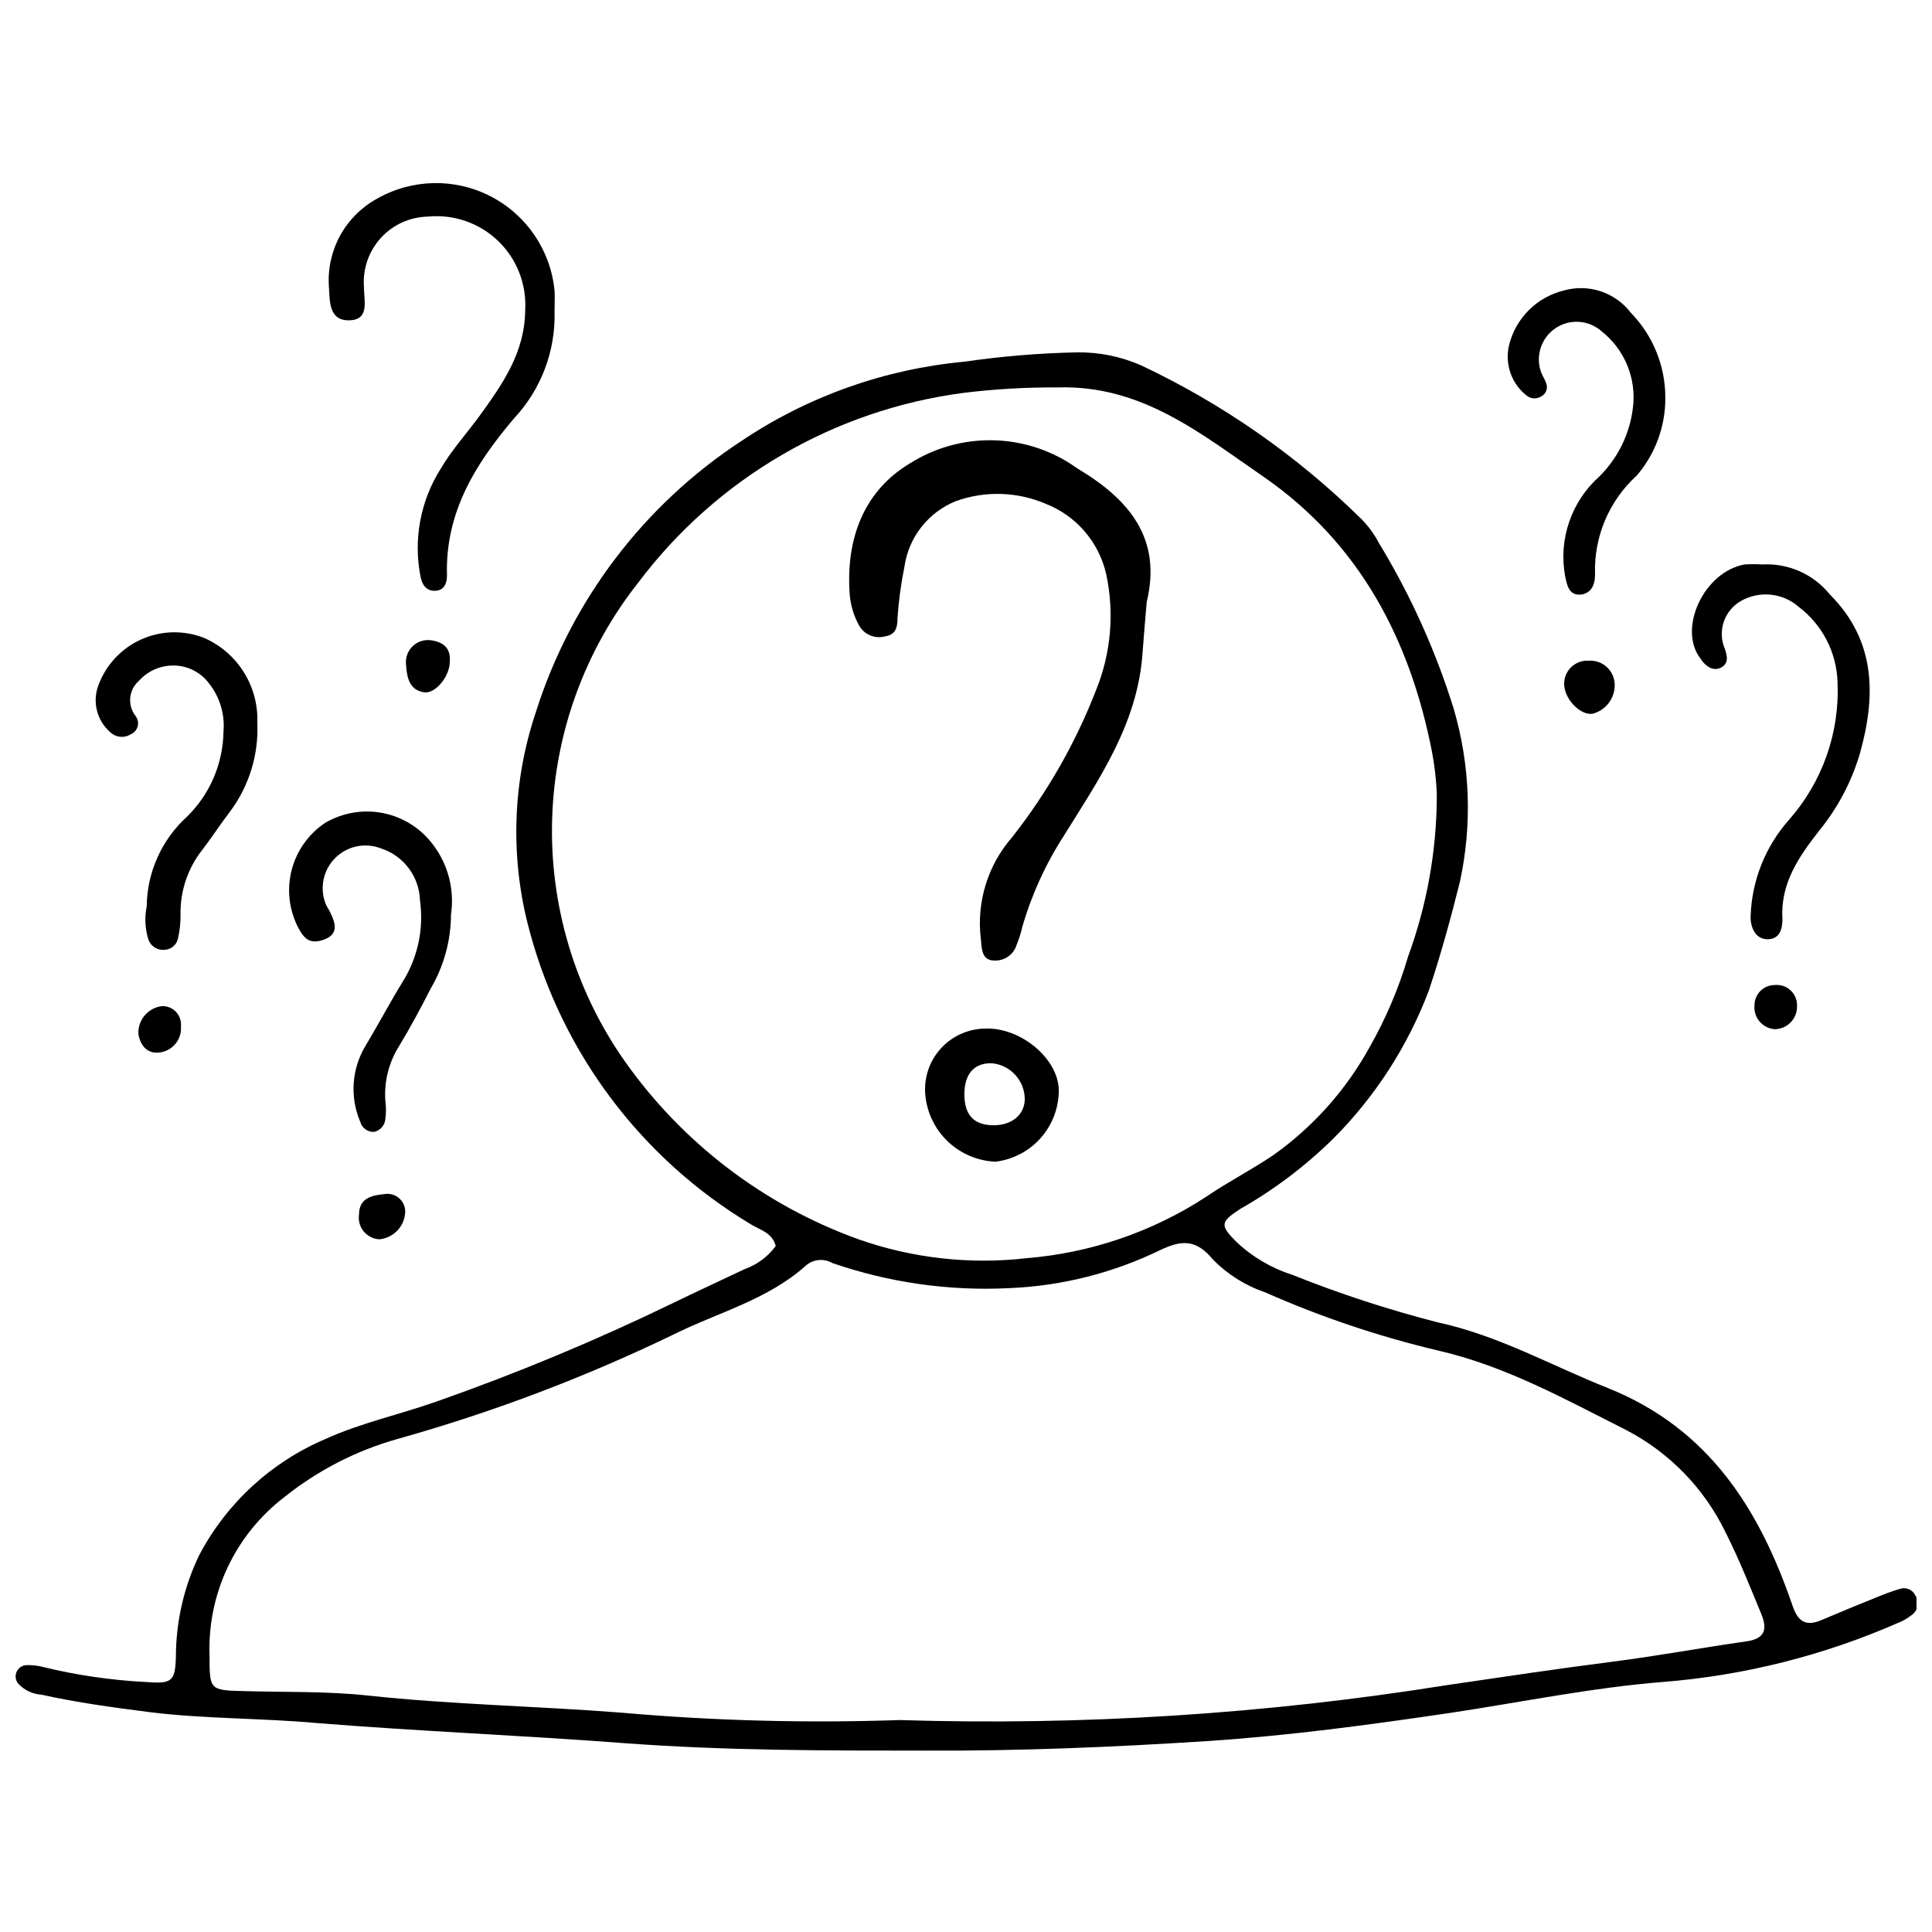
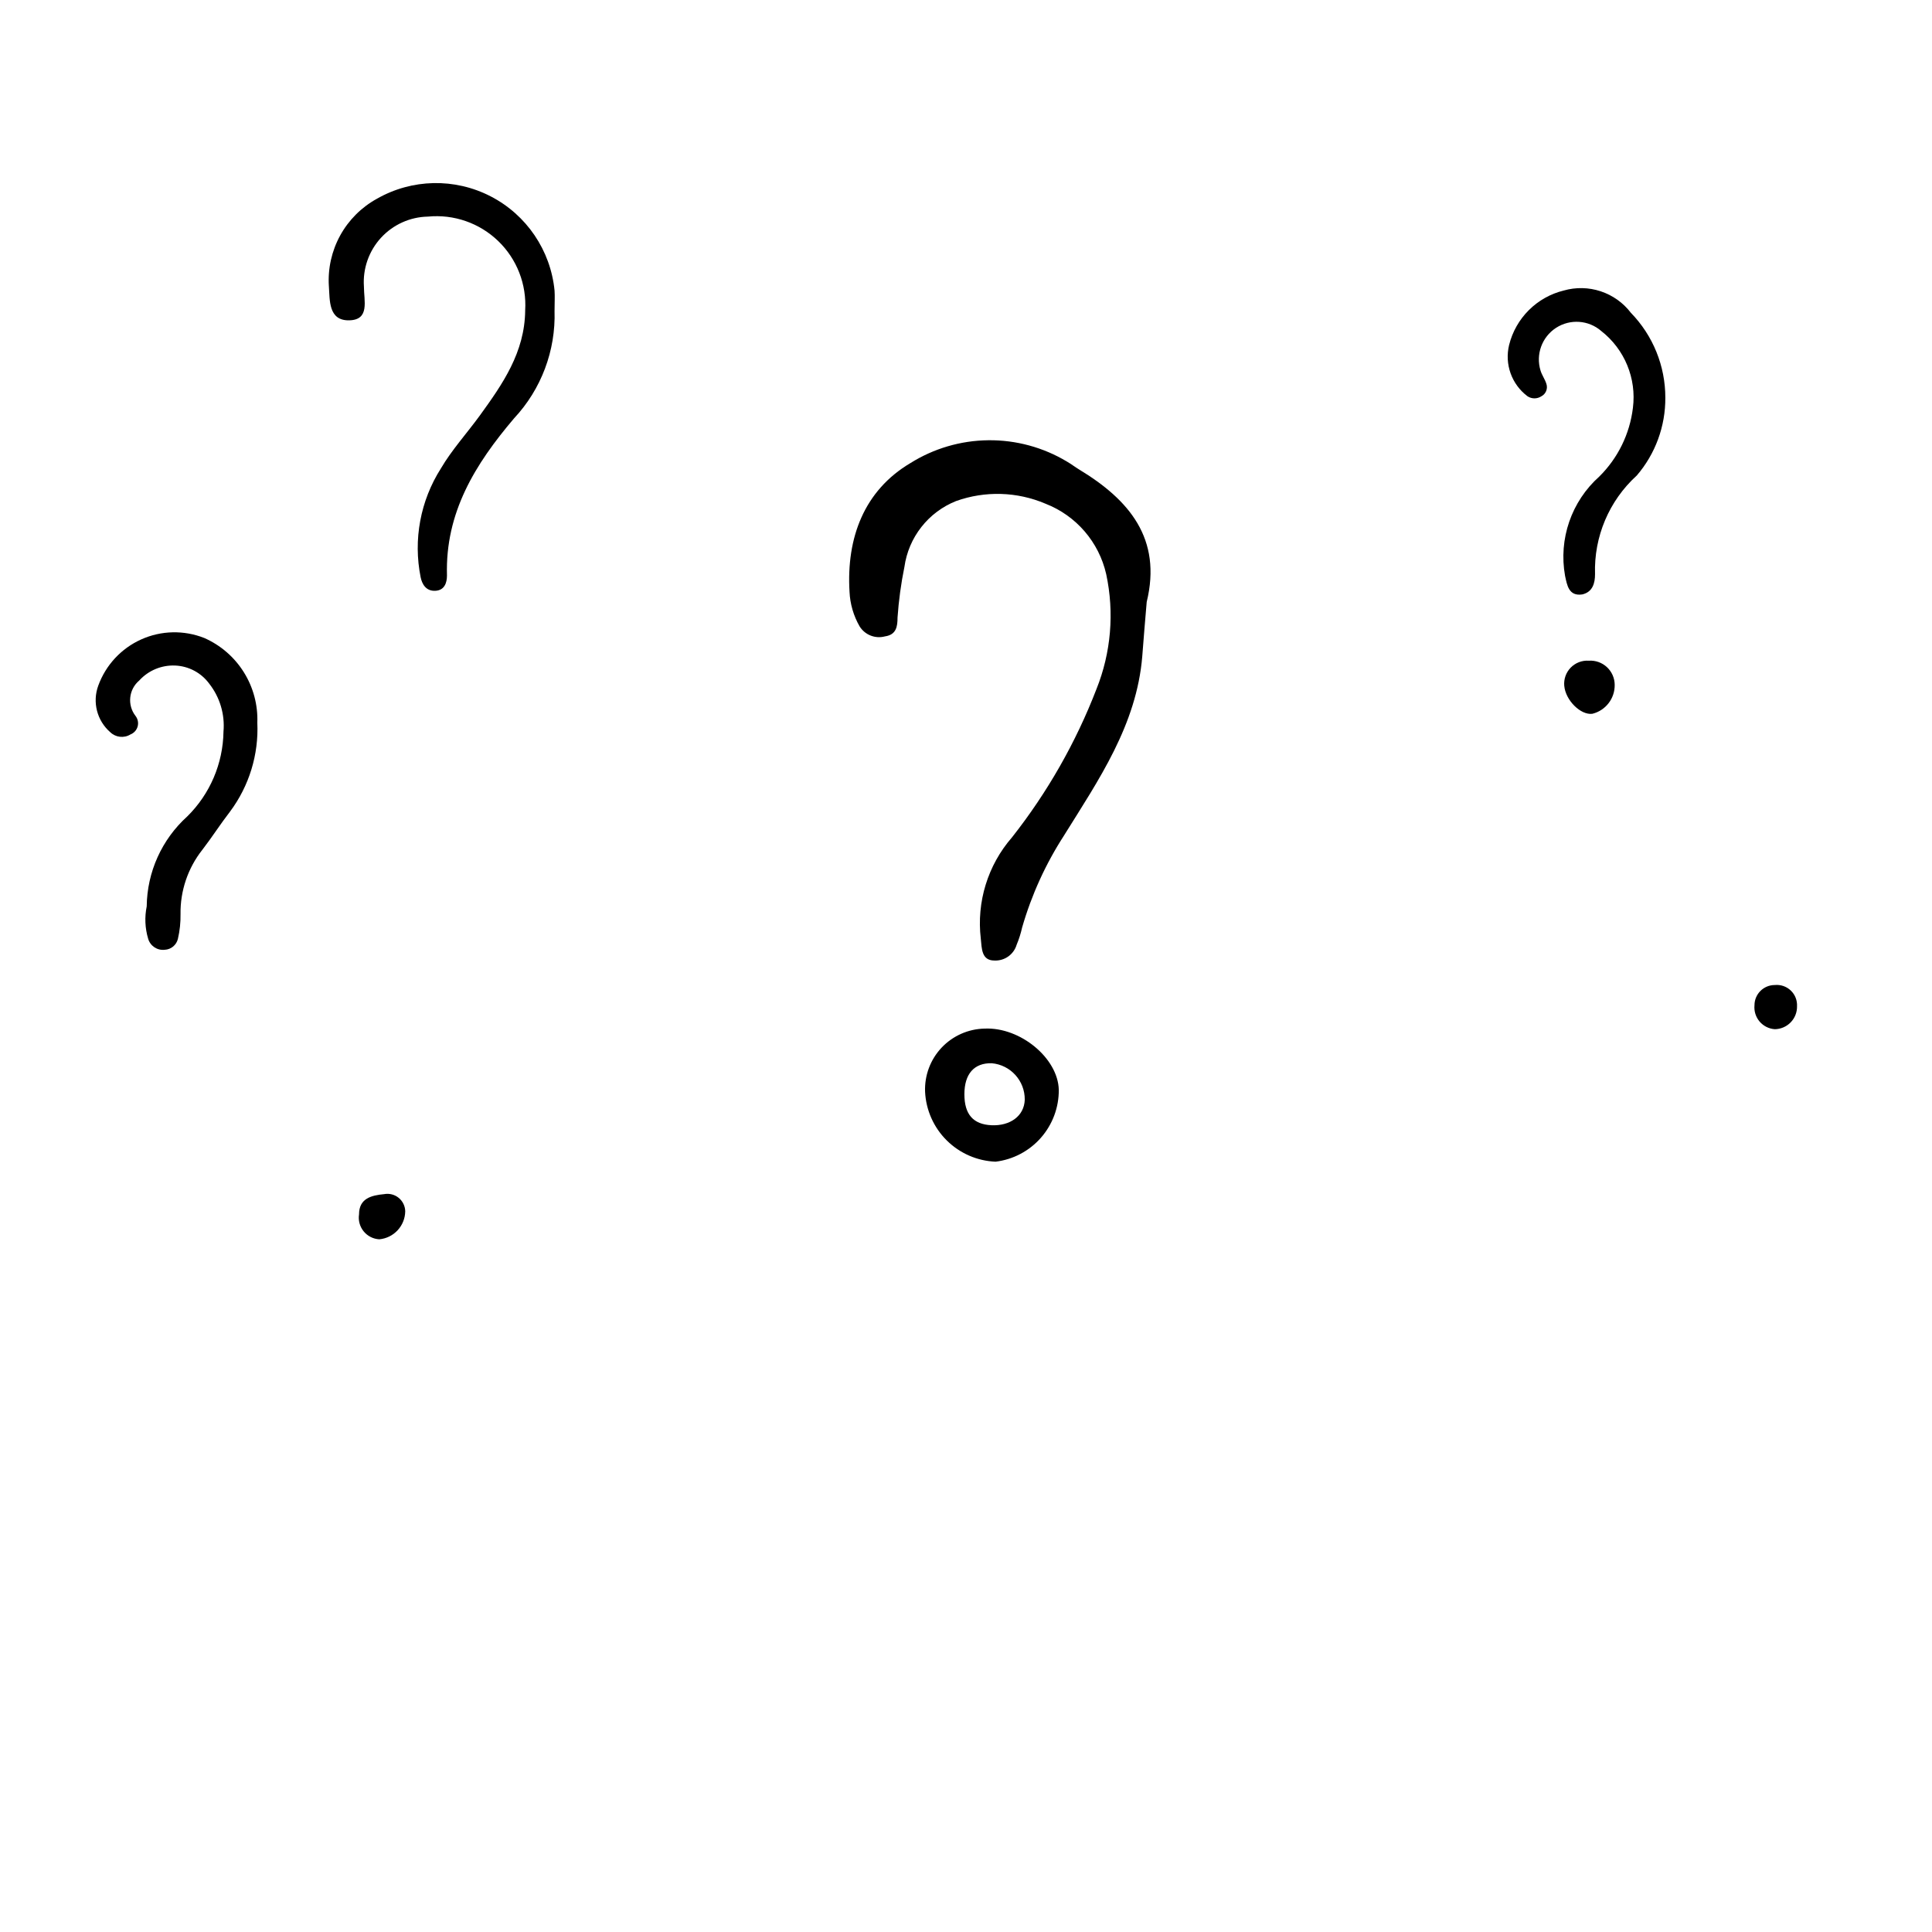
<svg xmlns="http://www.w3.org/2000/svg" width="800px" height="800px" version="1.1" viewBox="144 144 512 512">
  <defs>
    <clipPath id="a">
-       <path d="m148.09 237h503.81v371h-503.81z" />
-     </clipPath>
+       </clipPath>
  </defs>
  <g clip-path="url(#a)">
    <path d="m349.59 474.2c-1.02-3.652-4.242-4.242-6.606-5.746-28.879-17.309-49.902-45.164-58.625-77.684-5.223-19.102-4.644-39.324 1.664-58.094 9.336-29.512 28.59-54.887 54.492-71.832 17.625-11.82 37.93-19.035 59.059-20.992 9.887-1.441 19.859-2.269 29.848-2.469 5.836-0.082 11.621 1.09 16.969 3.434 21.625 10.195 41.375 23.973 58.41 40.75 1.82 1.84 3.359 3.938 4.562 6.227 8.395 13.793 15.066 28.559 19.867 43.973 4.387 14.922 4.957 30.703 1.664 45.902-2.414 9.664-5.047 19.273-8.215 28.777-5.578 14.77-14.234 28.184-25.395 39.352-7.356 7.234-15.621 13.477-24.59 18.578-5.367 3.488-5.367 4.348-1.129 8.645h0.004c4.227 4.019 9.309 7.031 14.871 8.805 12.578 5.039 25.473 9.254 38.602 12.617 16.105 3.488 30.066 11.438 45.043 17.395 26.844 10.738 40.211 32.211 48.91 57.555 1.449 4.348 3.543 5.746 7.785 3.918 4.242-1.824 9.504-3.973 14.281-5.906 2.07-0.883 4.184-1.652 6.336-2.309 1.586-0.594 3.367 0.098 4.133 1.609 0.605 0.84 0.84 1.891 0.648 2.906-0.195 1.016-0.797 1.906-1.668 2.465-1.008 0.809-2.129 1.457-3.328 1.93-19.789 8.699-40.895 14.016-62.441 15.73-18.898 1.504-37.582 5.367-56.48 8.215-21.477 3.168-42.949 6.066-64.426 7.461-24.805 1.609-49.66 2.629-74.52 2.523-26.414 0-52.938 0-79.242-1.934-27.328-2.094-54.707-3.168-82.035-5.367-14.766-1.344-29.637-1.074-44.398-2.898-9.609-1.234-19.168-2.523-28.617-4.617-2.269-0.148-4.41-1.121-6.012-2.738-0.812-0.82-1.078-2.035-0.691-3.121 0.391-1.09 1.367-1.855 2.516-1.977 1.609-0.062 3.223 0.117 4.777 0.535 8.809 2.137 17.793 3.449 26.844 3.918 7.086 0.535 8 0 8.16-6.871 0.047-9.301 2.176-18.473 6.231-26.844 7.301-13.785 19.133-24.633 33.5-30.711 9.34-4.242 19.598-6.441 29.312-9.879v0.004c21.289-7.477 42.137-16.152 62.441-25.988 6.391-3.113 12.832-6.066 19.273-9.129v0.004c3.289-1.176 6.148-3.309 8.215-6.121zm175.18-118.97c0-2.414-0.375-7.301-1.289-12.027-5.797-29.688-19.164-55.297-44.773-72.961-16.48-11.328-32.211-24.266-54.387-23.57-8.363-0.055-16.719 0.43-25.02 1.449-34.34 4.516-65.418 22.668-86.223 50.359-14.121 17.906-22.098 39.879-22.758 62.668-0.656 22.793 6.043 45.191 19.105 63.875 15.301 21.773 36.934 38.309 61.957 47.355 14.328 5.066 29.625 6.793 44.723 5.047 16.855-1.375 33.105-6.91 47.297-16.109 5.961-4.078 12.297-7.301 18.148-11.273 10.496-7.477 19.176-17.219 25.395-28.508 4.316-7.578 7.738-15.633 10.199-24 4.969-13.555 7.551-27.867 7.625-42.305zm-142.43 244.6c48.5 1.516 97.039-1.574 144.96-9.234 14.656-2.148 29.312-4.348 44.023-6.227 11.812-1.504 23.57-3.703 35.379-5.367 4.938-0.699 5.797-3.059 4.027-7.356-2.953-7.141-5.797-14.336-9.395-21.477-5.652-11.723-14.961-21.297-26.52-27.273-16.105-8.105-31.891-16.91-49.715-20.992-15.707-3.727-31.035-8.883-45.797-15.41-5.207-1.77-9.93-4.731-13.801-8.641-4.402-5.367-8.16-5.367-14.012-2.578-12.512 6.086-26.148 9.523-40.051 10.094-15.906 0.801-31.816-1.461-46.871-6.656-2.273-1.312-5.133-1.008-7.086 0.75-10.094 9.02-23.246 12.348-35.004 18.199-23.543 11.383-48.047 20.656-73.23 27.703-10.875 3.074-21.027 8.293-29.852 15.355-13.035 9.945-20.441 25.598-19.863 41.984 0 9.129 0 9.234 9.074 9.449 10.738 0.32 22.012 0 32.855 1.18 22.441 2.414 45.043 2.793 67.539 4.562v0.004c24.387 2.133 48.875 2.777 73.34 1.93z" />
  </g>
  <path d="m290.96 226.37c0.336 10.551-3.527 20.801-10.738 28.508-10.309 12.133-18.254 24.965-17.77 41.609 0 2.039-0.699 3.973-3.113 4.082-2.414 0.105-3.488-1.719-3.867-3.598-1.996-9.945-0.074-20.273 5.371-28.832 2.898-4.938 6.871-9.289 10.309-14.012 6.066-8.375 11.918-16.75 12.027-27.863h-0.004c0.426-6.879-2.184-13.598-7.144-18.383-4.957-4.781-11.766-7.152-18.625-6.477-4.746 0.09-9.246 2.125-12.453 5.625-3.203 3.5-4.836 8.16-4.512 12.898 0 3.812 1.609 8.859-3.918 8.965-5.531 0.105-5.102-5.367-5.367-9.074h-0.004c-0.293-4.664 0.75-9.32 3-13.418 2.254-4.098 5.629-7.469 9.727-9.723 9.293-5.309 20.645-5.551 30.152-0.641 9.512 4.914 15.883 14.309 16.93 24.965 0.109 1.555 0 3.164 0 5.367z" />
-   <path d="m610.99 293.59c6.91-0.395 13.586 2.562 17.934 7.945 12.238 12.238 12.238 26.844 8 42.039-2.18 7.465-5.828 14.422-10.738 20.453-5.367 6.871-10.414 14.012-9.824 23.516 0 2.738-0.75 5.367-3.973 5.367s-4.562-3.273-4.457-6.121v0.004c0.309-9.426 3.898-18.445 10.145-25.504 8.867-10.039 13.488-23.129 12.887-36.508-0.23-7.875-4.023-15.223-10.309-19.973-4.269-3.734-10.441-4.336-15.355-1.504-4.406 2.551-6.207 7.996-4.188 12.672 0.645 1.934 1.074 3.918-1.129 4.992s-4.242-0.699-5.367-2.469c-6.066-7.945 0.965-22.98 11.703-24.91 1.559-0.102 3.117-0.102 4.672 0z" />
  <path d="m182.88 384.21c0.098-9.098 3.988-17.738 10.738-23.84 6.035-5.941 9.488-14.023 9.609-22.492 0.395-4.547-0.945-9.074-3.758-12.672-2.129-2.91-5.469-4.691-9.074-4.832-3.598-0.145-7.078 1.309-9.5 3.973-2.793 2.367-3.219 6.512-0.969 9.395 0.609 0.789 0.816 1.82 0.551 2.781-0.266 0.961-0.965 1.738-1.891 2.106-1.715 1.055-3.926 0.809-5.371-0.59-3.516-3.059-4.777-7.973-3.168-12.348 1.984-5.449 6.09-9.863 11.379-12.238 5.285-2.375 11.312-2.512 16.703-0.379 4.32 1.898 7.973 5.055 10.48 9.059 2.508 4 3.758 8.664 3.586 13.383 0.387 8.434-2.156 16.742-7.195 23.516-2.578 3.328-4.832 6.871-7.356 10.148v-0.004c-3.844 4.856-5.891 10.887-5.801 17.074 0.039 2.203-0.195 4.402-0.695 6.551-0.383 1.637-1.809 2.824-3.492 2.898-1.992 0.234-3.859-1.02-4.402-2.953-0.824-2.769-0.953-5.703-0.375-8.535z" />
-   <path d="m263.52 386.31c-0.023 6.91-1.875 13.688-5.367 19.648-2.738 5.367-5.367 10.254-8.375 15.246l-0.004 0.004c-2.738 4.332-4.019 9.434-3.648 14.547 0.215 1.586 0.215 3.195 0 4.777-0.129 1.688-1.355 3.086-3.008 3.438-1.691 0.059-3.203-1.051-3.648-2.684-2.84-6.648-2.258-14.262 1.555-20.402 3.223-5.367 6.336-11.273 9.719-16.75 3.988-6.402 5.602-14.004 4.562-21.477-0.086-3.102-1.137-6.102-3-8.586-1.867-2.481-4.457-4.32-7.414-5.266-4.16-1.59-8.867-0.594-12.027 2.543-3.16 3.137-4.191 7.836-2.629 12.008 0.32 0.914 0.965 1.664 1.344 2.578 1.395 2.844 2.148 5.691-1.773 7.086-3.918 1.395-5.367-0.484-6.926-3.488-2.336-4.676-2.887-10.035-1.555-15.086 1.336-5.051 4.465-9.441 8.801-12.352 4.652-2.746 10.152-3.676 15.449-2.606 5.293 1.07 10.004 4.066 13.219 8.406 3.981 5.254 5.684 11.891 4.727 18.414z" />
  <path d="m585.33 249.4c0.047 7.562-2.641 14.883-7.566 20.617-7.344 6.672-11.387 16.23-11.062 26.145 0 2.309-0.59 4.723-3.383 5.367-3.598 0.535-4.027-2.469-4.562-4.938-1.75-9.75 1.684-19.707 9.074-26.305 4.941-4.887 8.082-11.301 8.91-18.203 0.988-7.781-2.195-15.512-8.375-20.348-3.363-2.934-8.262-3.277-12.004-0.848-3.742 2.434-5.418 7.055-4.102 11.32 0.375 1.234 1.18 2.309 1.559 3.543 0.41 1.273-0.156 2.656-1.344 3.273-1.109 0.727-2.543 0.727-3.652 0-4.219-3.148-6.144-8.523-4.883-13.637 0.871-3.484 2.676-6.664 5.223-9.199 2.543-2.535 5.731-4.332 9.219-5.188 3.219-0.926 6.644-0.855 9.824 0.199 3.18 1.051 5.969 3.039 8 5.703 5.859 6.023 9.133 14.094 9.125 22.496z" />
  <path d="m571.91 325.48c0.059 3.621-2.391 6.801-5.902 7.676-3.113 0.43-7.141-3.598-7.461-7.41h-0.004c-0.16-1.781 0.465-3.543 1.715-4.824 1.25-1.277 2.996-1.949 4.781-1.832 1.773-0.117 3.516 0.5 4.816 1.711 1.301 1.211 2.047 2.902 2.055 4.68z" />
-   <path d="m263.2 319.36c0 3.918-3.867 8.59-6.82 8.105-3.973-0.59-4.562-4.082-4.777-7.301h0.004c-0.215-1.789 0.41-3.578 1.688-4.848 1.281-1.266 3.074-1.875 4.863-1.648 3.164 0.43 5.367 1.988 5.043 5.691z" />
  <path d="m251.39 465.02c-0.066 3.859-3.027 7.051-6.871 7.406-1.621-0.086-3.125-0.852-4.148-2.109-1.023-1.258-1.469-2.891-1.223-4.492 0-4.242 3.273-5.047 6.656-5.367 1.367-0.254 2.777 0.105 3.852 0.984s1.711 2.188 1.734 3.578z" />
-   <path d="m186.96 410.63c1.402-0.039 2.754 0.527 3.707 1.555 0.957 1.027 1.426 2.418 1.285 3.812 0.27 3.34-2.066 6.328-5.367 6.875-3.383 0.59-5.367-1.609-5.906-4.832-0.195-3.742 2.559-6.988 6.281-7.41z" />
  <path d="m620.23 410.68c0.031 1.59-0.578 3.125-1.688 4.262-1.109 1.141-2.629 1.789-4.219 1.805-1.559-0.109-3.008-0.844-4.019-2.035-1.012-1.195-1.496-2.746-1.348-4.301 0-2.965 2.402-5.367 5.367-5.367 1.562-0.16 3.117 0.371 4.254 1.457 1.137 1.082 1.738 2.609 1.652 4.18z" />
  <path d="m447.89 303.52c-0.43 4.832-0.805 9.664-1.18 14.441-1.504 18.148-11.543 32.695-20.672 47.352l0.004 0.004c-4.91 7.566-8.672 15.816-11.168 24.48-0.348 1.562-0.832 3.09-1.449 4.562-0.766 2.594-3.207 4.324-5.906 4.191-3.438 0-3.328-3.223-3.598-5.797v-0.004c-1.152-9.715 1.848-19.461 8.27-26.844 9.383-11.906 16.93-25.152 22.387-39.301 3.867-9.664 4.762-20.262 2.578-30.441-1.93-8.52-7.965-15.52-16.109-18.684-7.523-3.199-15.977-3.445-23.676-0.695-3.617 1.441-6.793 3.812-9.195 6.879-2.406 3.062-3.957 6.711-4.496 10.57-0.902 4.426-1.512 8.91-1.824 13.422 0 2.363-0.32 4.562-3.328 4.992-2.57 0.691-5.293-0.375-6.711-2.633-1.617-2.801-2.535-5.949-2.684-9.18-0.859-14.387 3.918-26.844 16.105-34.094v0.004c6.203-3.898 13.363-6 20.691-6.074 7.324-0.078 14.527 1.875 20.809 5.644 1.129 0.645 2.148 1.449 3.223 2.094 13.312 8.051 22.012 18.359 17.93 35.109z" />
  <path d="m424.59 432.8c0.035 4.68-1.652 9.207-4.742 12.723-3.086 3.516-7.363 5.769-12.008 6.336-4.863-0.195-9.48-2.203-12.938-5.633-3.457-3.426-5.508-8.023-5.746-12.887-0.172-4.328 1.402-8.543 4.371-11.695 2.973-3.148 7.086-4.973 11.414-5.055 9.449-0.43 19.434 7.836 19.648 16.211zm-25.016 1.184c0 5.367 2.363 8 7.195 8.215 4.832 0.215 8.645-2.363 8.805-6.766h-0.004c0.051-5.012-3.758-9.219-8.75-9.664-4.672-0.109-7.246 2.844-7.246 8.215z" />
</svg>